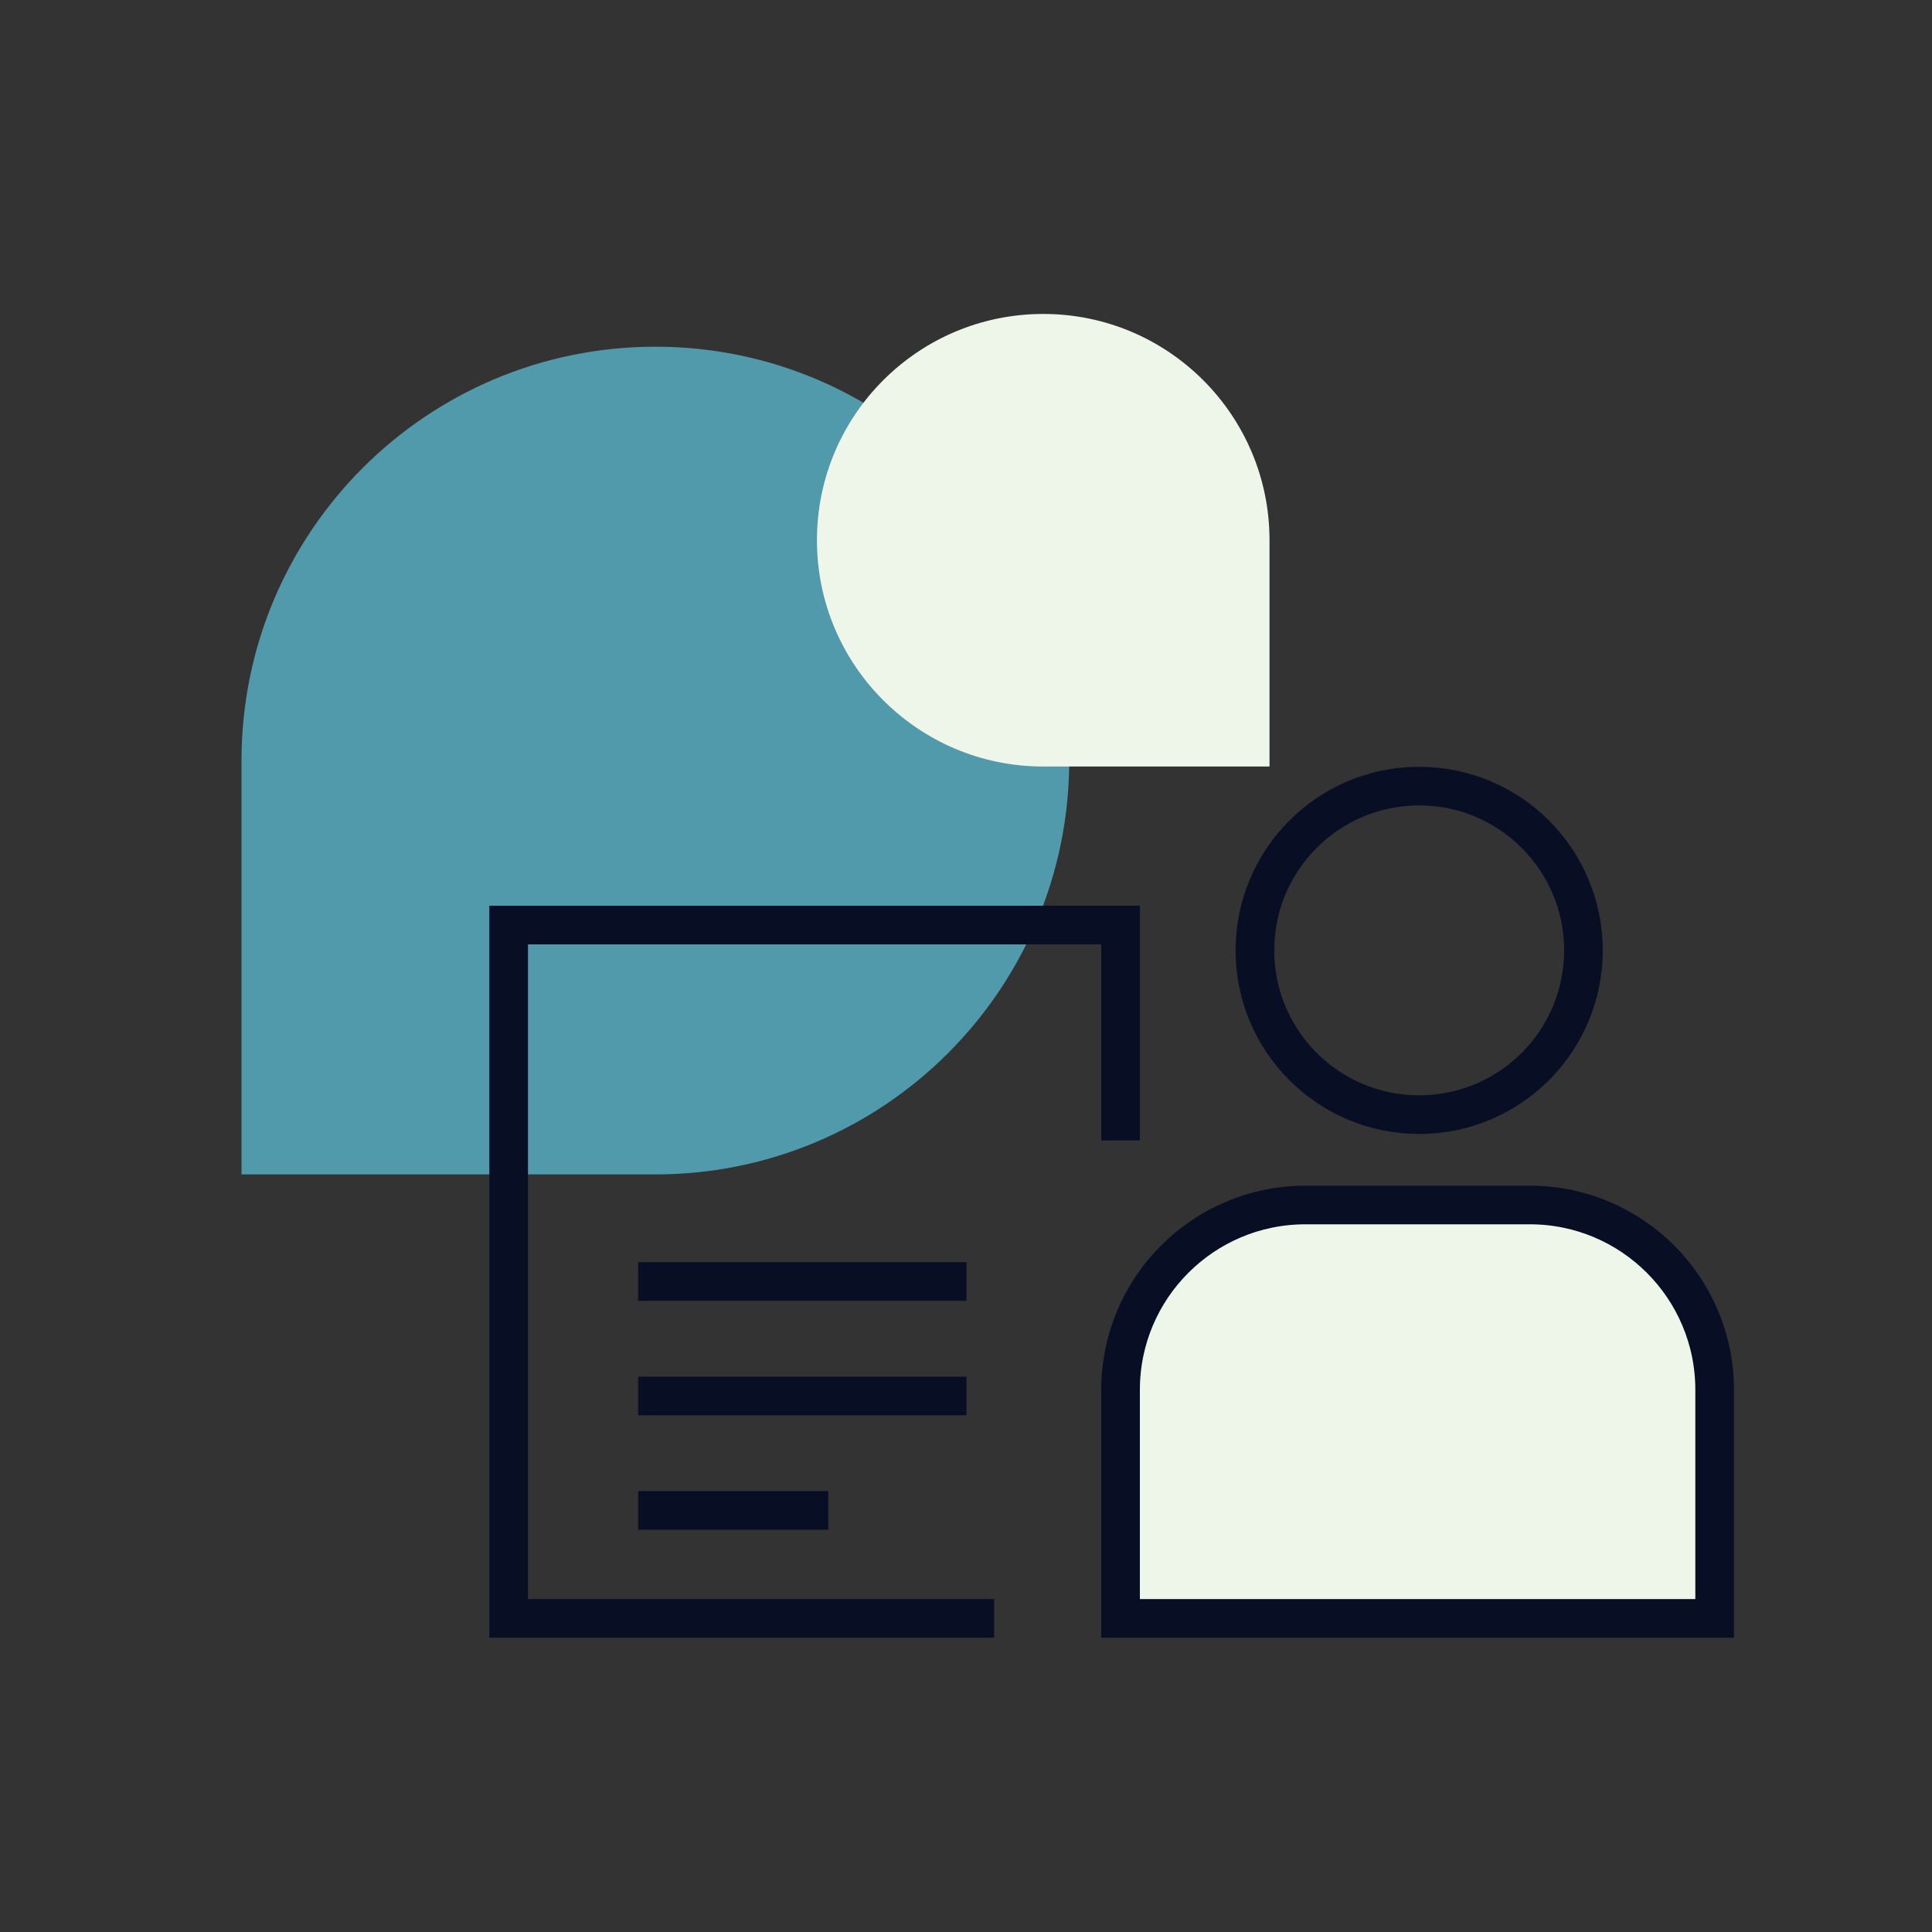
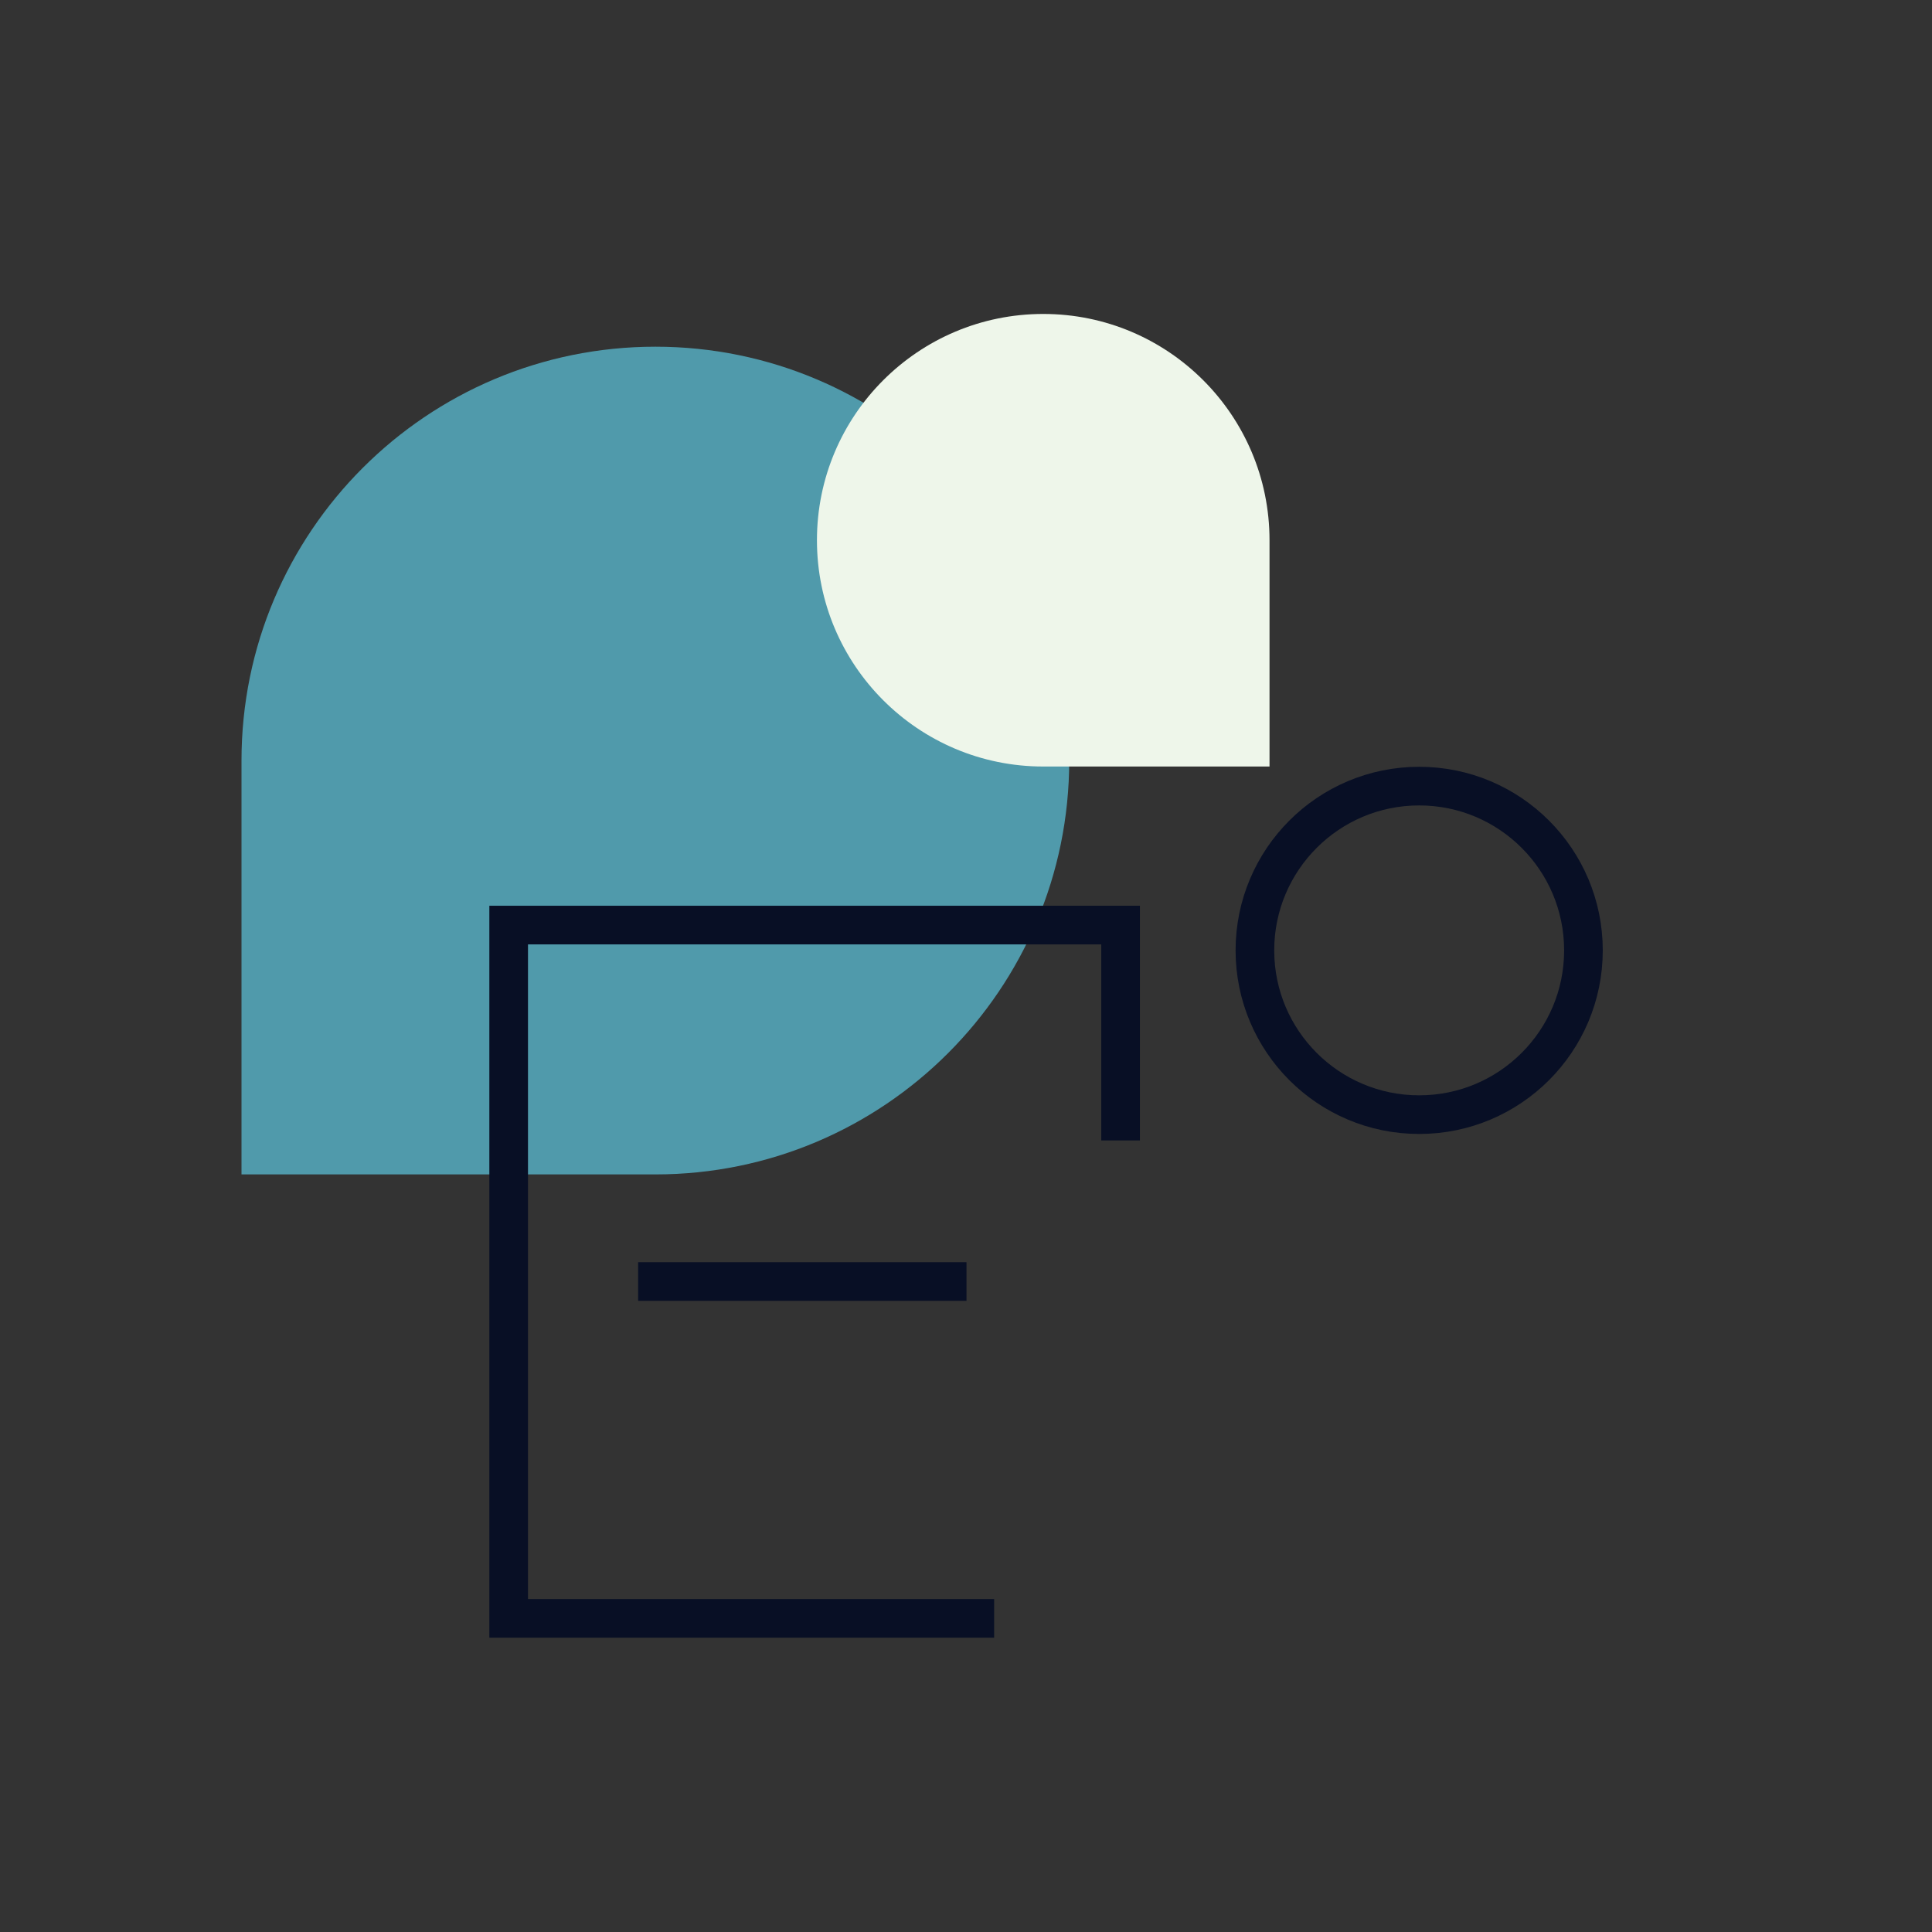
<svg xmlns="http://www.w3.org/2000/svg" width="80" height="80" viewBox="0 0 80 80" fill="none">
  <rect x="0" y="0" width="80" height="80" fill="#333333" stroke="none" />
  <path d="M10 31.493C10 22.029 17.672 14.356 27.137 14.356C36.602 14.356 44.274 22.028 44.274 31.493C44.274 40.958 36.602 48.63 27.137 48.63H10V31.493Z" fill="#509AAB" />
  <path d="M52.568 22.37C52.568 17.195 48.373 13 43.198 13C38.023 13 33.828 17.195 33.828 22.37C33.828 27.545 38.023 31.74 43.198 31.74H52.568V22.37Z" fill="#EEF6EA" />
  <path d="M58.765 46.155C62.522 46.155 65.567 43.11 65.567 39.353C65.567 35.596 62.522 32.551 58.765 32.551C55.008 32.551 51.963 35.596 51.963 39.353C51.963 43.11 55.008 46.155 58.765 46.155Z" stroke="#080F25" stroke-width="1.6" stroke-miterlimit="10" />
-   <path d="M54.052 49.896H63.348C67.571 49.896 71 53.325 71 57.548V67.014H46.4V57.548C46.4 53.325 49.829 49.896 54.052 49.896Z" fill="#EEF6EA" stroke="#080F25" stroke-width="1.6" stroke-miterlimit="10" />
-   <path d="M40.02 57.804H26.424" stroke="#080F25" stroke-width="1.6" stroke-miterlimit="10" />
  <path d="M40.02 53.065H26.424" stroke="#080F25" stroke-width="1.6" stroke-miterlimit="10" />
-   <path d="M34.298 62.542H26.424" stroke="#080F25" stroke-width="1.6" stroke-miterlimit="10" />
  <path d="M41.166 67.013H21.063V38.305H46.401V47.223" stroke="#080F25" stroke-width="1.6" stroke-miterlimit="10" />
</svg>